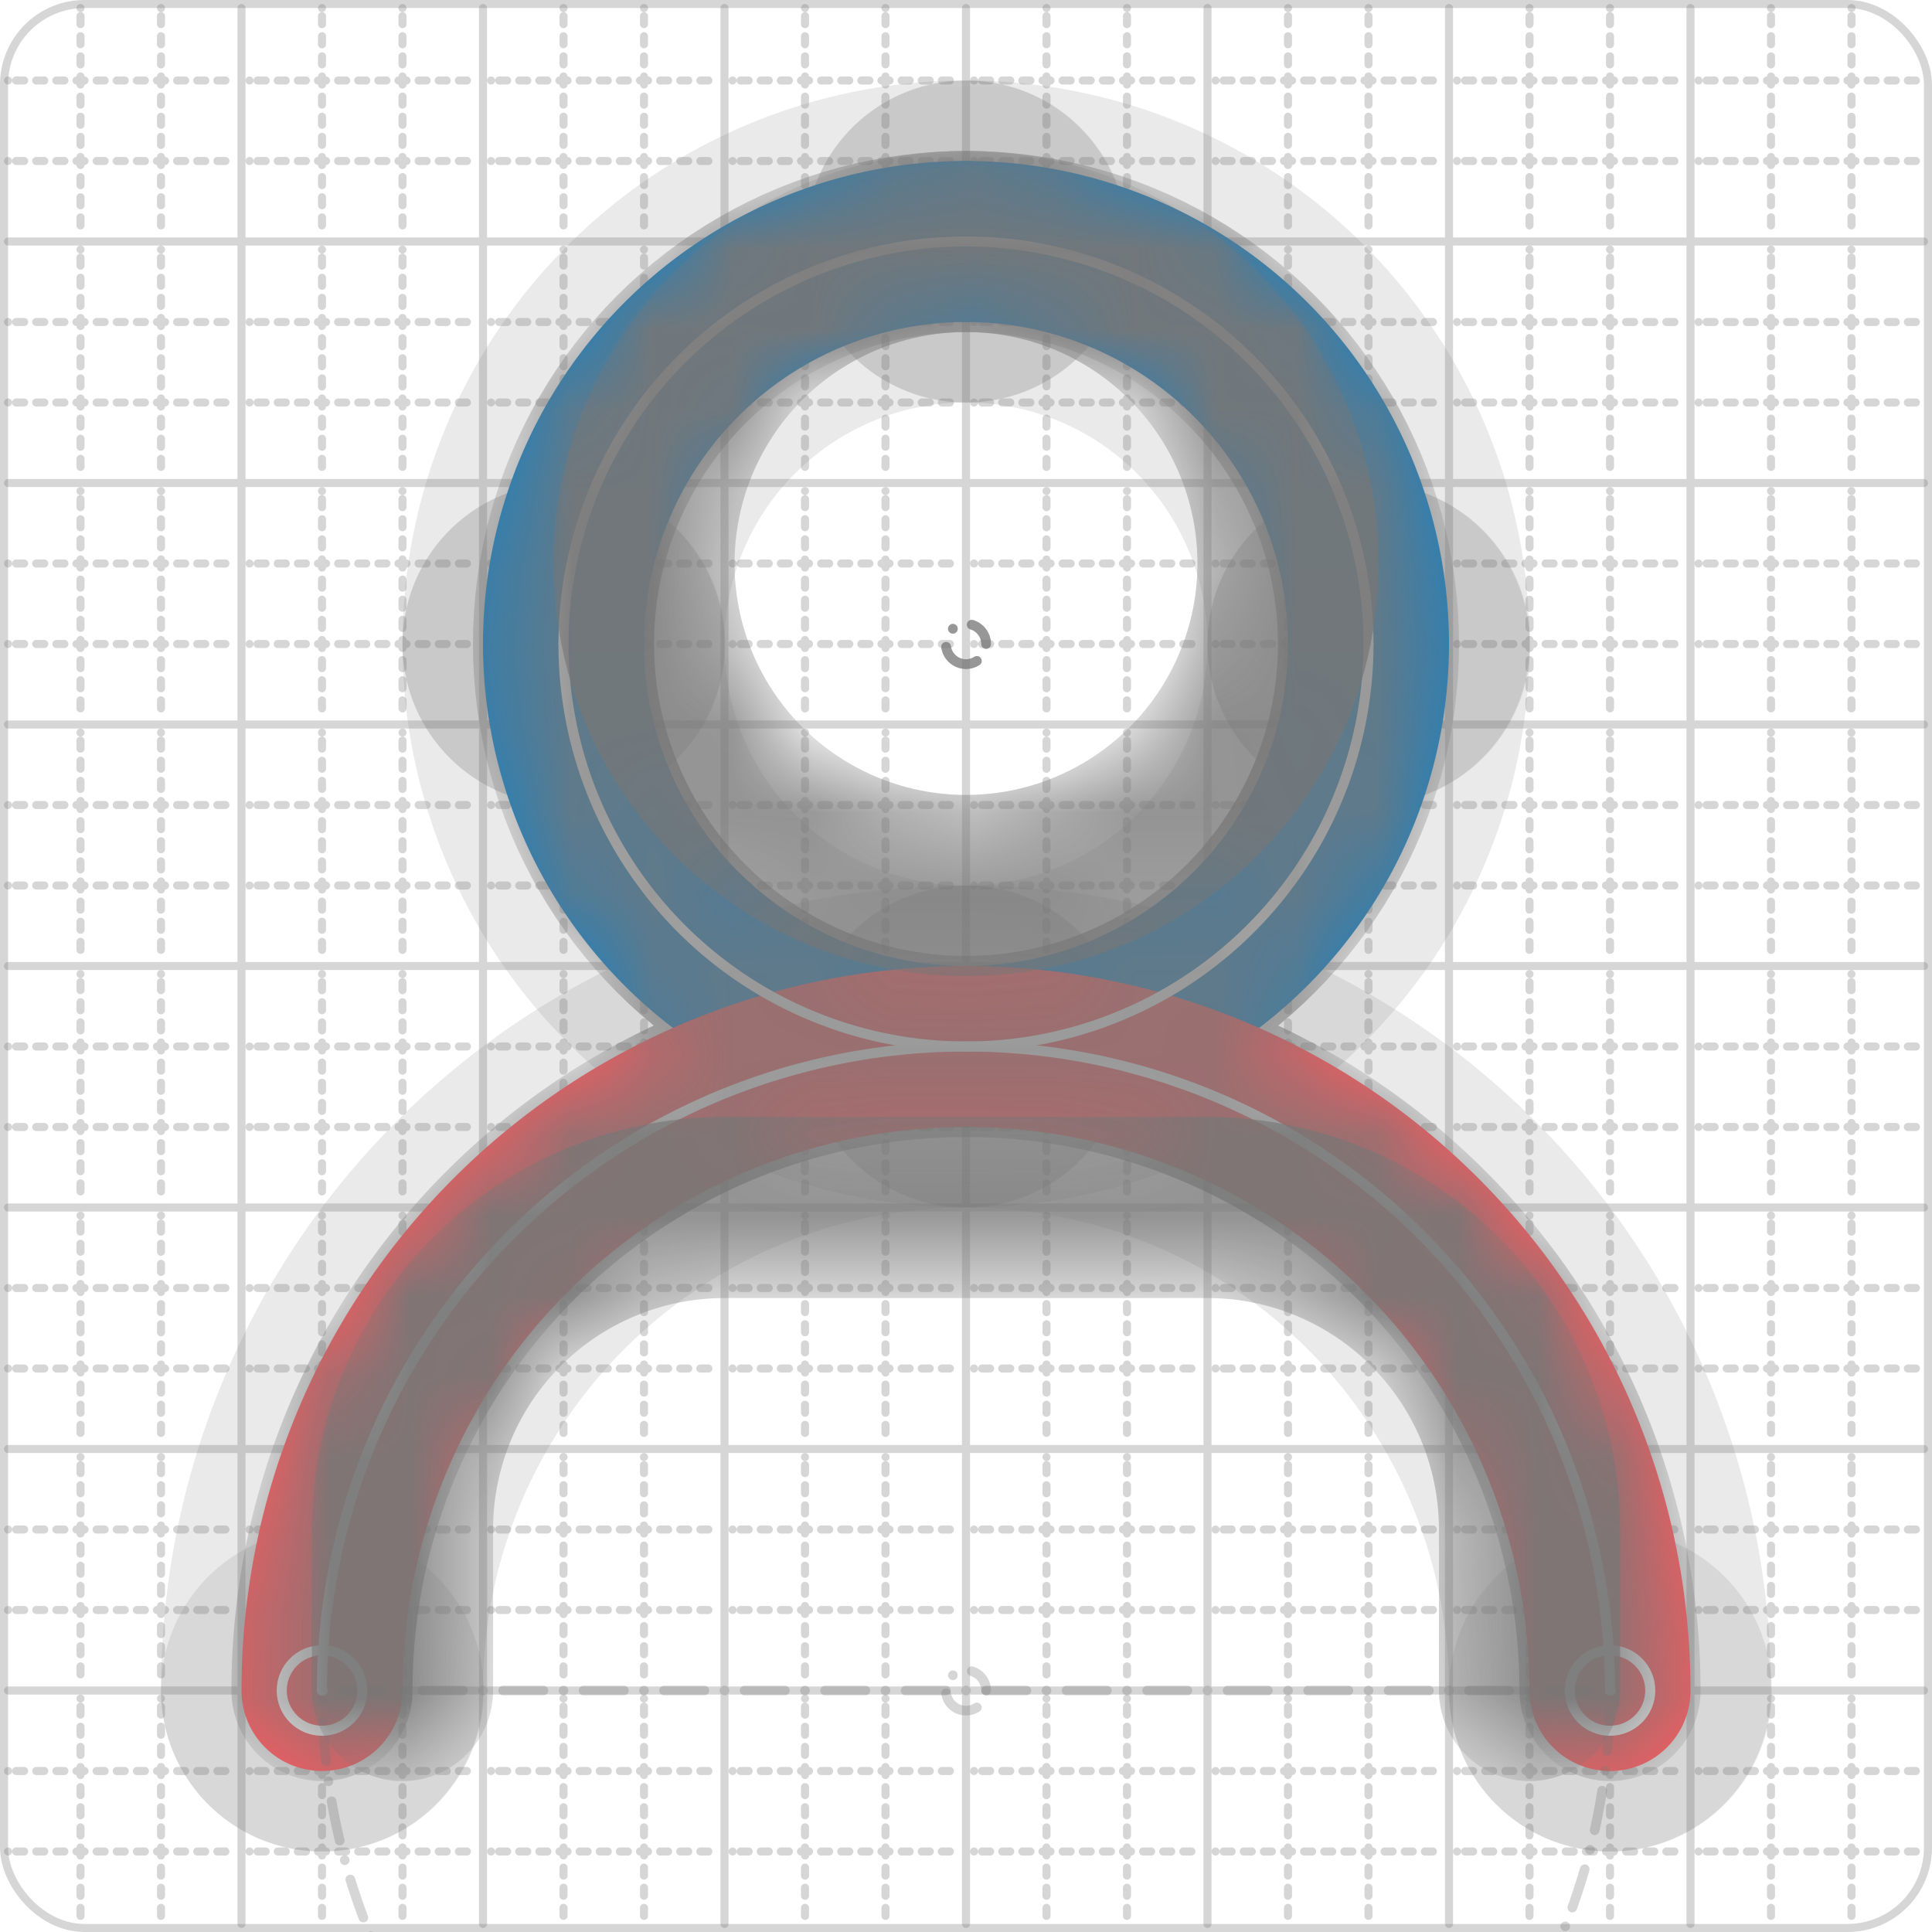
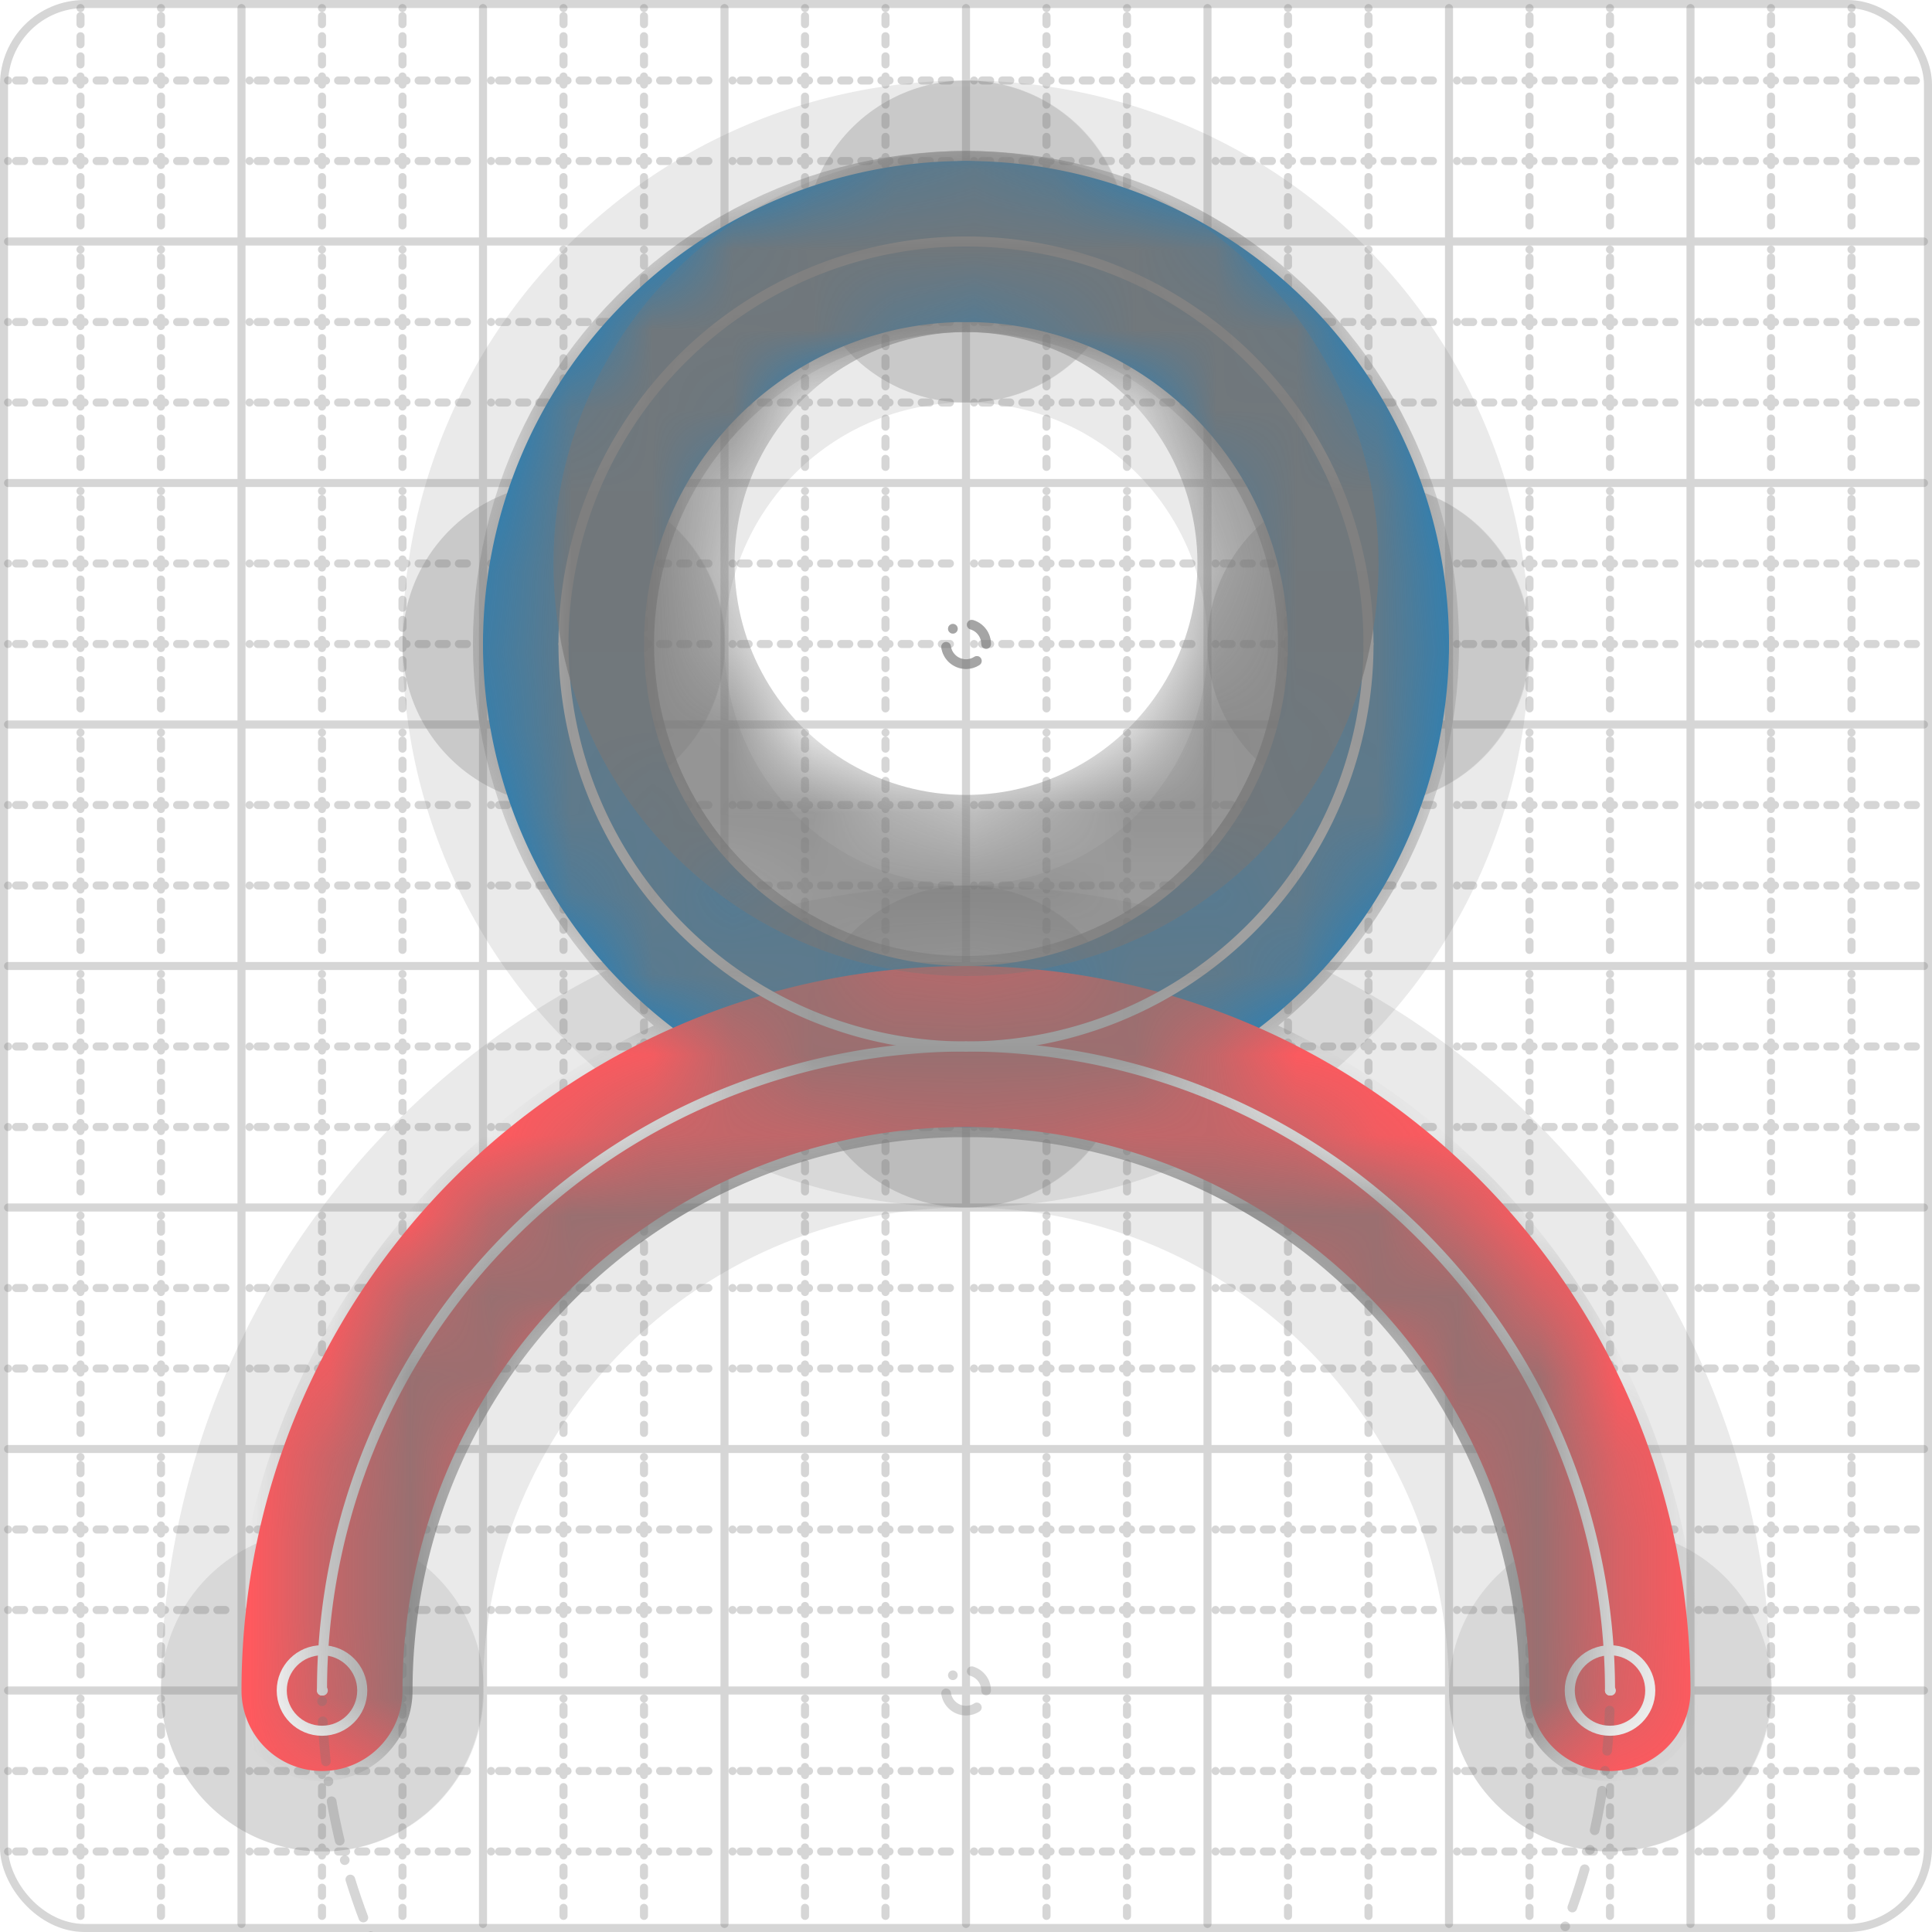
<svg xmlns="http://www.w3.org/2000/svg" width="24" height="24" viewBox="0 0 24 24" fill="none" stroke="currentColor" stroke-width="2" stroke-linecap="round" stroke-linejoin="round">
  <style>
  @media screen and (prefers-color-scheme: light) {
    .svg-preview-grid-rect { fill: none }
  }
  @media screen and (prefers-color-scheme: dark) {
    .svg-preview-grid-rect { fill: none }
    .svg
    .svg-preview-grid-group,
    .svg-preview-radii-group,
    .svg-preview-shadow-mask-group,
    .svg-preview-shadow-group {
      stroke: #fff;
    }
  }
</style>
  <g class="svg-preview-grid-group" stroke-linecap="butt" stroke-width="0.1" stroke="#777" stroke-opacity="0.3">
    <rect class="svg-preview-grid-rect" width="23.9" height="23.9" x="0.05" y="0.05" rx="1" fill="#fff" />
    <path stroke-dasharray="0 0.1 0.1 0.15 0.1 0.15 0.1 0.15 0.1 0.15 0.1 0.15 0.1 0.15 0.1 0.15 0.1 0.15 0.1 0.15 0.1 0.15 0.1 0.15 0 0.15" stroke-width="0.1" d="M0.1 1h23.8M1 0.1v23.8M0.1 2h23.8M2 0.1v23.8M0.1 4h23.8M4 0.1v23.8M0.1 5h23.8M5 0.1v23.8M0.1 7h23.8M7 0.1v23.8M0.1 8h23.8M8 0.1v23.8M0.1 10h23.8M10 0.1v23.8M0.1 11h23.8M11 0.1v23.8M0.1 13h23.8M13 0.1v23.8M0.1 14h23.8M14 0.1v23.8M0.1 16h23.8M16 0.1v23.8M0.1 17h23.8M17 0.1v23.8M0.1 19h23.8M19 0.1v23.8M0.1 20h23.8M20 0.1v23.8M0.1 22h23.8M22 0.1v23.8M0.1 23h23.8M23 0.1v23.8" />
    <path d="M0.1 3h23.8M3 0.1v23.8M0.1 6h23.8M6 0.1v23.8M0.1 9h23.8M9 0.1v23.8M0.1 12h23.8M12 0.1v23.8M0.1 15h23.8M15 0.1v23.8M0.1 18h23.8M18 0.1v23.8M0.1 21h23.8M21 0.1v23.8" />
  </g>
  <g class="svg-preview-shadow-mask-group" stroke-width="4" stroke="#777" stroke-opacity="0.15">
    <mask id="svg-preview-shadow-mask-0" maskUnits="userSpaceOnUse" stroke-opacity="1" stroke-width="4" stroke="#000">
      <rect x="0" y="0" width="24" height="24" fill="#fff" stroke="none" rx="1" />
      <path d="M12 3h.01M17 8h.01M12 13h.01M7 8h.01" />
    </mask>
    <mask id="svg-preview-shadow-mask-1" maskUnits="userSpaceOnUse" stroke-opacity="1" stroke-width="4" stroke="#000">
      <rect x="0" y="0" width="24" height="24" fill="#fff" stroke="none" rx="1" />
      <path d="M20 21h.01M4 21h.01" />
    </mask>
  </g>
  <g class="svg-preview-shadow-group" stroke-width="4" stroke="#777" stroke-opacity="0.15">
    <path mask="url(#svg-preview-shadow-mask-0)" d="M 12 3 A5 5 0 0 1 17 8" />
    <path mask="url(#svg-preview-shadow-mask-0)" d="M 17 8 A5 5 0 0 1 12 13" />
    <path mask="url(#svg-preview-shadow-mask-0)" d="M 12 13 A5 5 0 0 1 7 8" />
    <path mask="url(#svg-preview-shadow-mask-0)" d="M 7 8 A5 5 0 0 1 12 3" />
    <path mask="url(#svg-preview-shadow-mask-1)" d="M 20 21 A8 8 0 1 0 4 21" />
    <path d="M12 3h.01M17 8h.01M12 13h.01M7 8h.01M20 21h.01M4 21h.01" />
  </g>
  <g class="svg-preview-handles-group" stroke-width="0.12" stroke="#777" stroke-opacity="0.6" />
  <g class="svg-preview-colored-path-group">
    <path d="M 12 3 A5 5 0 0 1 17 8" stroke="#1982c4" />
    <path d="M 17 8 A5 5 0 0 1 12 13" stroke="#1982c4" />
    <path d="M 12 13 A5 5 0 0 1 7 8" stroke="#1982c4" />
    <path d="M 7 8 A5 5 0 0 1 12 3" stroke="#1982c4" />
    <path d="M 20 21 A8 8 0 1 0 4 21" stroke="#FF595E" />
  </g>
  <g class="svg-preview-radii-group" stroke-width="0.12" stroke-dasharray="0 0.25 0.25" stroke="#777" stroke-opacity="0.3">
    <circle cy="8" cx="12" r="0.25" stroke-dasharray="0" />
    <circle cy="8" cx="12" r="5" />
    <circle cy="8" cx="12" r="0.25" stroke-dasharray="0" />
    <circle cy="8" cx="12" r="5" />
-     <circle cy="8" cx="12" r="0.25" stroke-dasharray="0" />
    <circle cy="8" cx="12" r="5" />
    <circle cy="8" cx="12" r="0.25" stroke-dasharray="0" />
    <circle cy="8" cx="12" r="5" />
-     <path d="M20 21 12 21 4 21" />
    <circle cy="21" cx="12" r="0.25" stroke-dasharray="0" />
    <circle cy="21" cx="12" r="8" />
  </g>
  <g class="svg-preview-control-path-marker-mask-group" stroke-width="1" stroke="#000">
    <mask id="svg-preview-control-path-marker-mask-4" maskUnits="userSpaceOnUse">
      <rect x="0" y="0" width="24" height="24" fill="#fff" stroke="none" rx="1" />
      <path d="M20 21h.01" />
      <path d="M4 21h.01" />
    </mask>
  </g>
  <g class="svg-preview-control-path-group" stroke="#fff" stroke-width="0.125">
    <path d="M 12 3 A5 5 0 0 1 17 8" />
    <path d="M 17 8 A5 5 0 0 1 12 13" />
    <path d="M 12 13 A5 5 0 0 1 7 8" />
    <path d="M 7 8 A5 5 0 0 1 12 3" />
    <path mask="url(#svg-preview-control-path-marker-mask-4)" d="M 20 21 A8 8 0 1 0 4 21" />
  </g>
  <g class="svg-preview-control-path-marker-group" stroke="#fff" stroke-width="0.125">
    <path d="M20 21h.01M4 21h.01" />
    <circle cx="20" cy="21" r="0.5" />
    <circle cx="4" cy="21" r="0.5" />
  </g>
  <g class="svg-preview-handles-group" stroke-width="0.12" stroke="#FFF" stroke-opacity="0.3" />
  <defs>
    <pattern id="pattern-:Rp:" width=".1" height=".1" patternUnits="userSpaceOnUse" patternTransform="rotate(45 50 50)">
      <line stroke="#777" stroke-width="0.1" y2="1" />
      <line stroke="#777" stroke-width="0.1" y2="1" />
    </pattern>
  </defs>
  <mask id="svg-preview-backdrop-mask-:Rp:" maskUnits="userSpaceOnUse">
    <g stroke="#fff">
      <path d="M19 21v-2a4 4 0 0 0-4-4H9a4 4 0 0 0-4 4v2" />
      <circle cx="12" cy="7" r="4" />
    </g>
    <g>
      <circle cx="12" cy="8" r="5" />
-       <path d="M20 21a8 8 0 1 0-16 0" />
    </g>
  </mask>
  <mask id="svg-preview-backdrop-mask-outline-:Rp:" maskUnits="userSpaceOnUse">
    <rect x="0" y="0" width="24" height="24" fill="#fff" stroke="none" />
    <g stroke-width="1.75">
      <path d="M19 21v-2a4 4 0 0 0-4-4H9a4 4 0 0 0-4 4v2" />
      <circle cx="12" cy="7" r="4" />
    </g>
  </mask>
  <g mask="url(#svg-preview-backdrop-mask-:Rp:)">
-     <rect x="0" y="0" width="24" height="24" opacity="0.5" fill="url(#pattern-:Rp:)" stroke="none" />
    <g stroke="#777" stroke-width="2.25" opacity="0.75">
      <circle cx="12" cy="8" r="5" />
      <path d="M20 21a8 8 0 1 0-16 0" />
    </g>
    <g stroke="#777" stroke-width="2.25" opacity="0.75" mask="url(#svg-preview-backdrop-mask-outline-:Rp:)">
-       <path d="M19 21v-2a4 4 0 0 0-4-4H9a4 4 0 0 0-4 4v2" />
      <circle cx="12" cy="7" r="4" />
    </g>
  </g>
</svg>